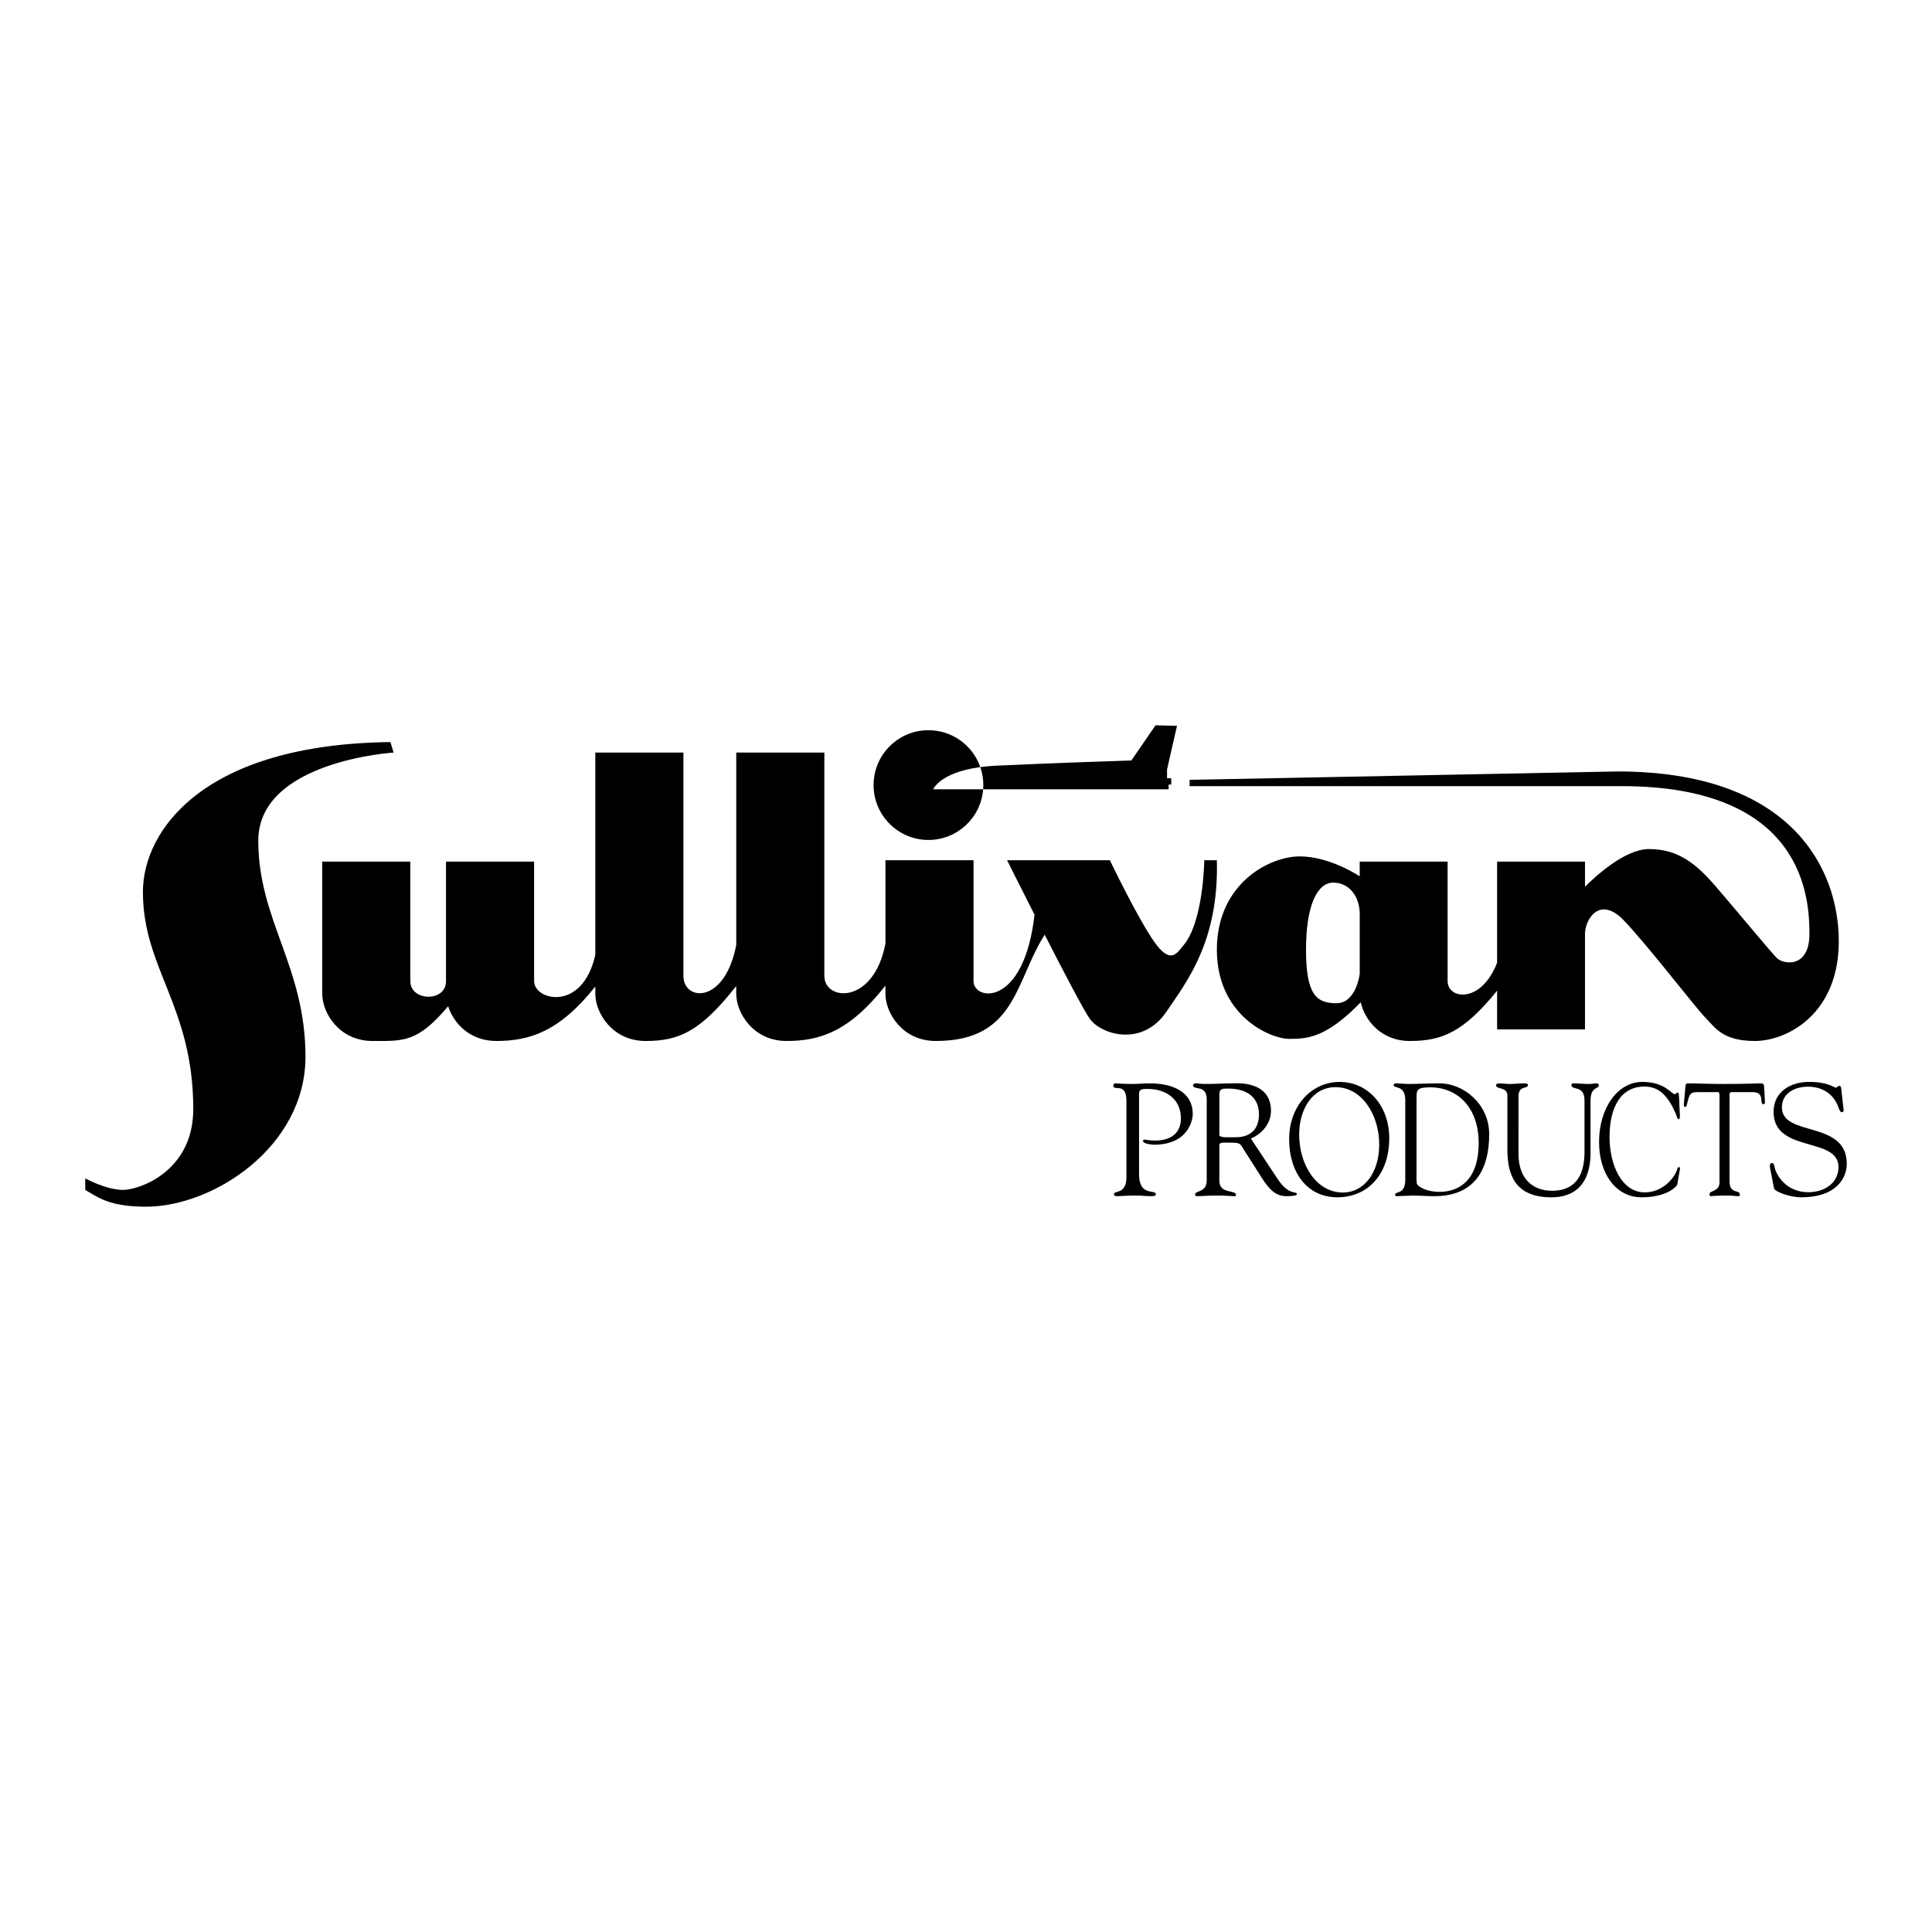
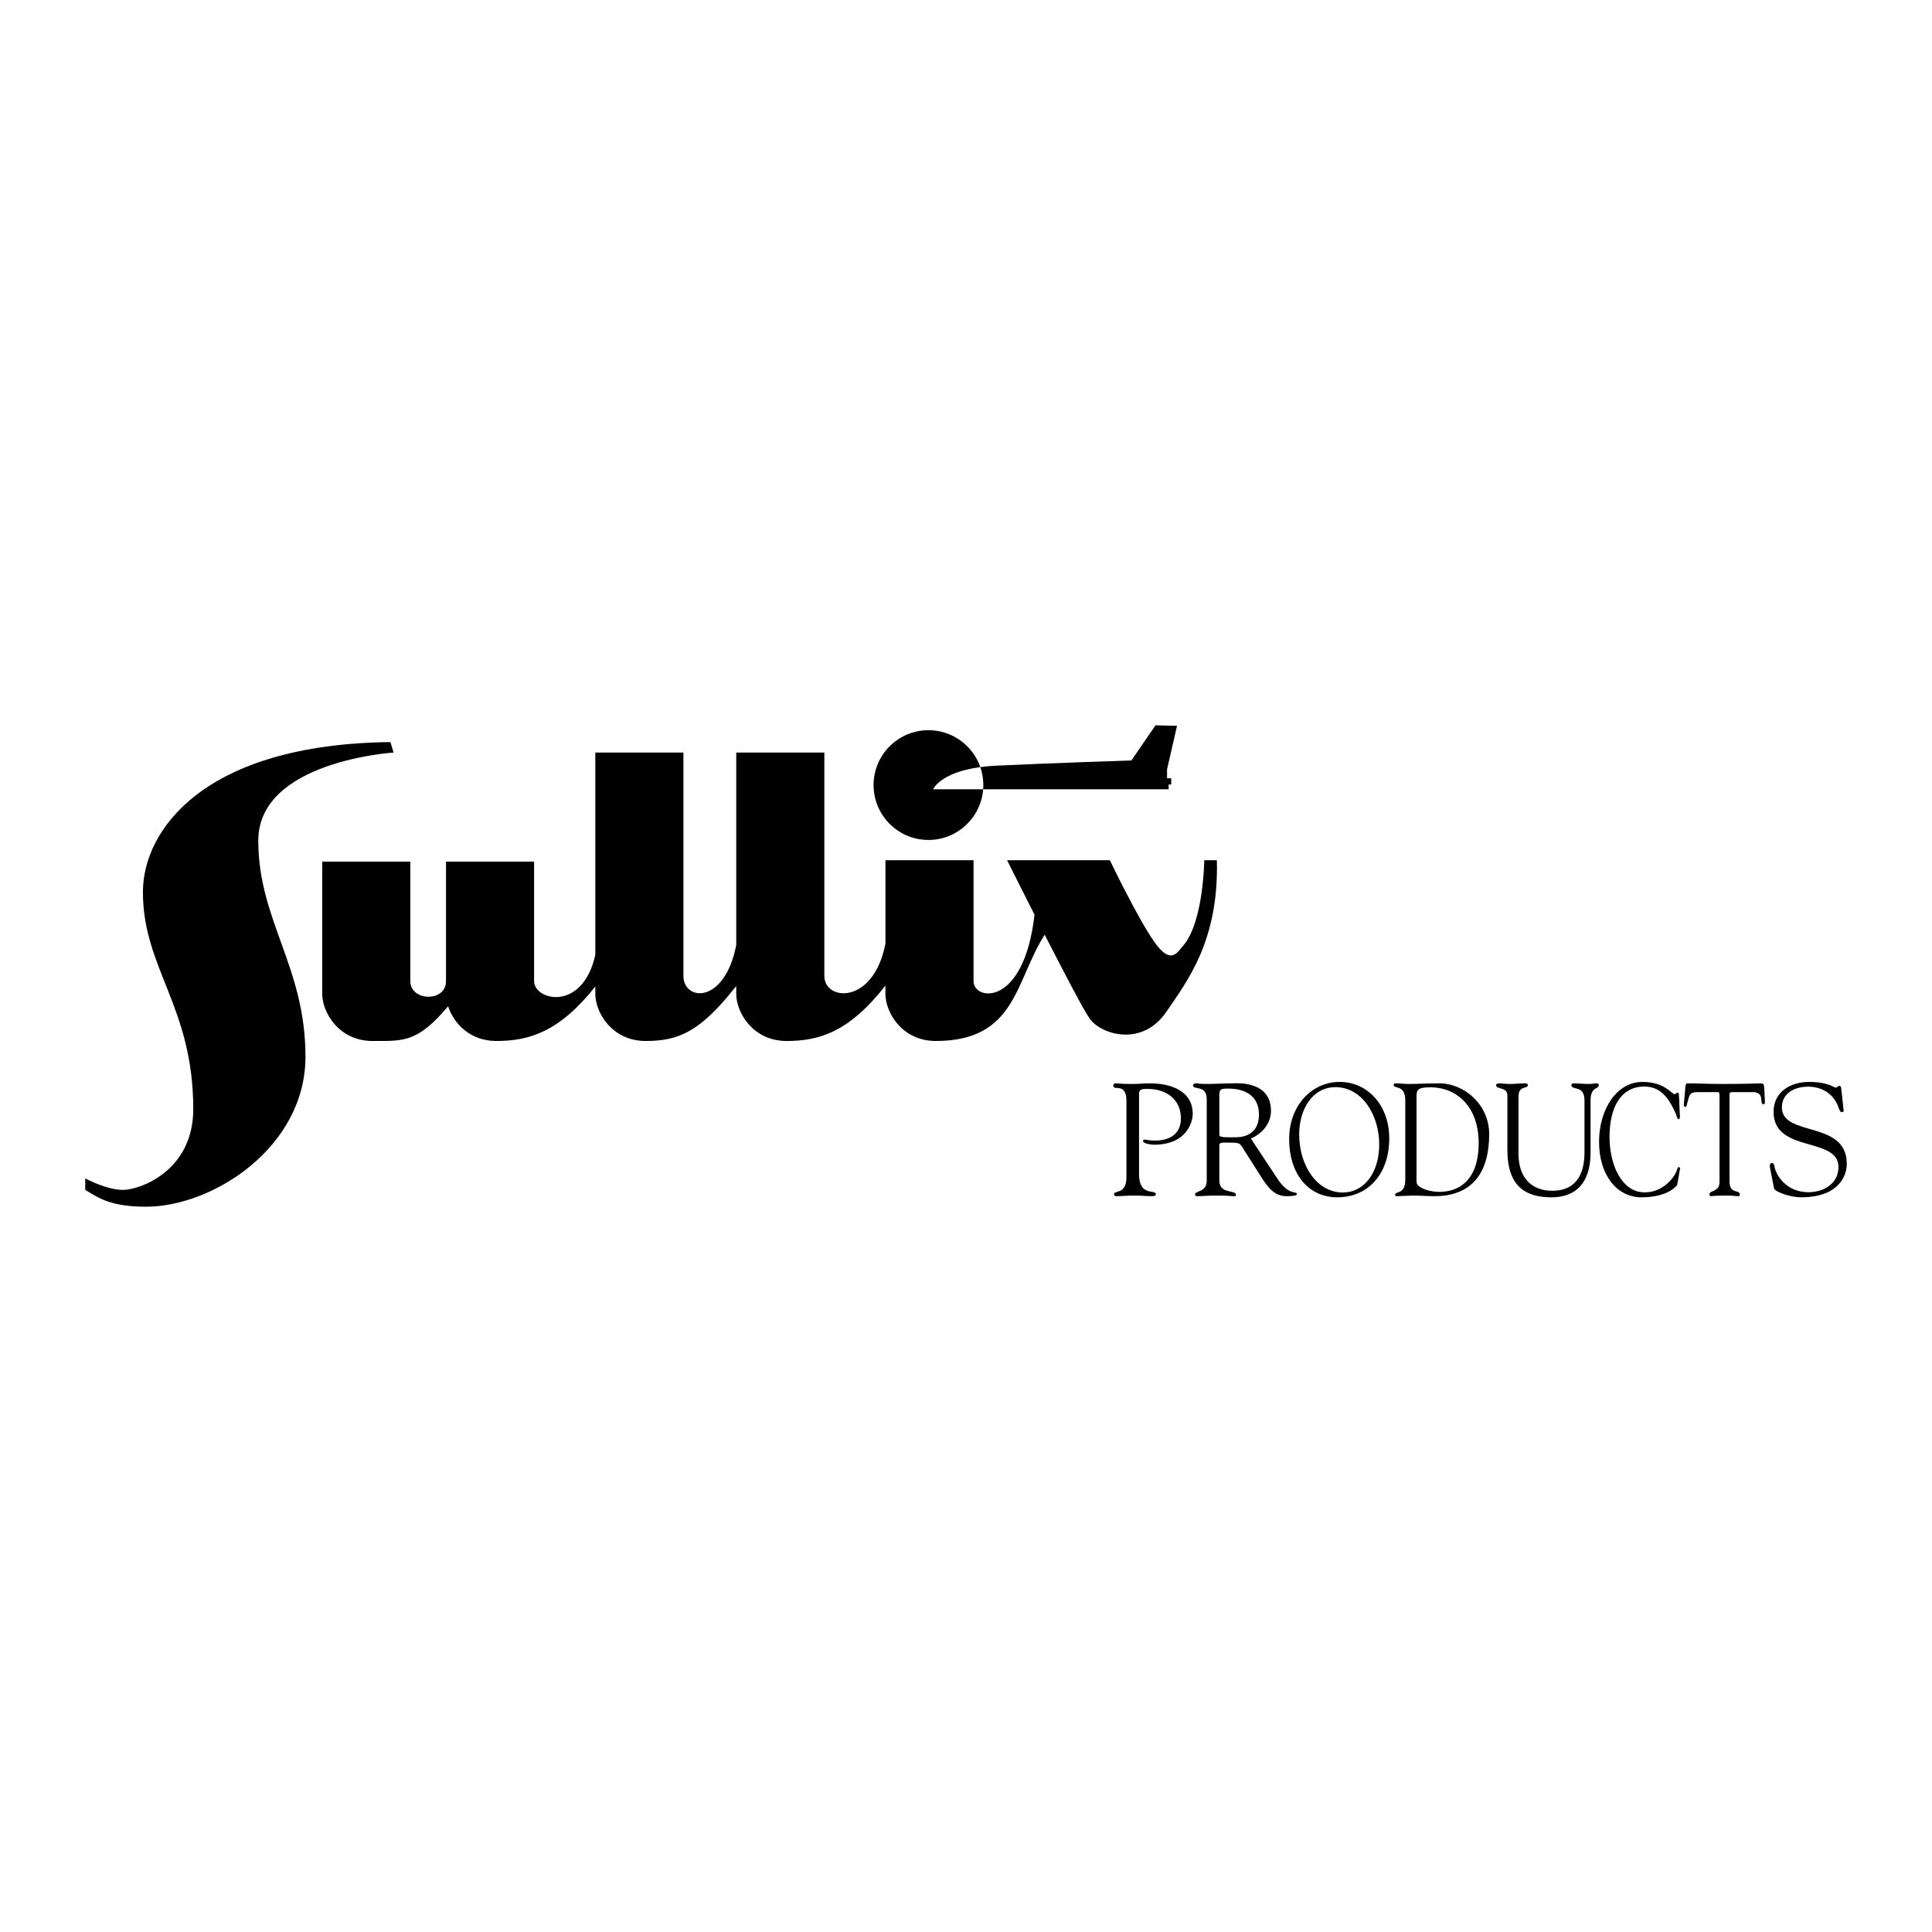
<svg xmlns="http://www.w3.org/2000/svg" version="1.0" id="Layer_1" x="0px" y="0px" width="192.756px" height="192.756px" viewBox="0 0 192.756 192.756" enable-background="new 0 0 192.756 192.756" xml:space="preserve">
  <g>
    <polygon fill-rule="evenodd" clip-rule="evenodd" fill="#FFFFFF" points="0,0 192.756,0 192.756,192.756 0,192.756 0,0  " />
    <path fill-rule="evenodd" clip-rule="evenodd" d="M121.407,85.827h-1.256c0,0-0.067,6.148-2.093,8.51   c-0.628,0.732-1.256,1.988-2.93-0.418s-4.395-8.092-4.395-8.092h-10.255c0,0,1.224,2.452,2.737,5.435   c-1.067,9.309-6.085,8.586-6.085,6.633V85.827h-8.789v8.309c-1.171,6.144-6.095,5.767-6.095,3.235V75.084h-8.79v19.192   c-1.162,5.993-5.271,5.606-5.271,3.095V75.084h-8.79v20.182c-1.28,5.745-6.108,4.544-6.108,2.628V85.966h-8.79v11.928   c0,2.119-3.558,2.016-3.558,0V85.966h-8.79V99.15c0,1.883,1.674,4.709,5.023,4.709c3.081,0,4.48,0.174,7.536-3.465   c0.545,1.678,2.148,3.465,4.811,3.465c3.296,0,6.289-0.916,9.875-5.436v0.727c0,1.883,1.674,4.709,5.022,4.709   c3.308,0,5.455-0.922,9.038-5.484v0.775c0,1.883,1.674,4.709,5.022,4.709c3.316,0,6.248-0.926,9.862-5.518v0.809   c0,1.883,1.674,4.709,5.022,4.709c8.042,0,7.903-5.975,10.869-10.601c1.908,3.731,3.942,7.626,4.513,8.404   c1.151,1.57,5.232,2.824,7.639-0.732C118.437,97.896,121.616,93.884,121.407,85.827L121.407,85.827z" />
-     <path fill-rule="evenodd" clip-rule="evenodd" d="M161.379,76.968l-42.692,0.837v0.628c0,0,24.799,0,43.11,0   s18.73,11.301,18.73,14.754c0,3.453-2.616,3.034-3.244,2.406c-0.627-0.627-4.081-4.813-6.068-7.115   c-1.988-2.302-3.768-3.767-6.697-3.767c-2.425,0-5.422,2.794-6.383,3.757v-2.502h-8.769V96.05c-1.61,4.144-4.938,3.642-4.938,1.845   V85.966h-8.769v1.465c0,0-2.951-1.988-5.985-1.988c-3.035,0-8.267,2.721-8.267,9.312s5.337,8.895,7.22,8.895   c1.798,0,3.691-0.098,7.133-3.652c0.403,1.781,2.027,3.861,4.9,3.861c3.192,0,5.34-0.859,8.706-5.018v3.867h8.769v-9.522   c0-1.465,1.465-3.872,3.871-1.36c2.407,2.511,7.221,8.789,8.162,9.73s1.674,2.303,4.918,2.303s8.371-2.721,8.371-9.94   C183.457,86.699,178.748,76.968,161.379,76.968L161.379,76.968z" />
    <path fill-rule="evenodd" clip-rule="evenodd" fill="#FFFFFF" d="M133.336,100.092c-1.988,0-3.034-0.836-3.034-5.336   c0-4.5,1.15-6.697,2.72-6.697c1.57,0,2.638,1.36,2.638,3.139v5.964C135.659,97.162,135.324,100.092,133.336,100.092   L133.336,100.092z" />
    <path fill-rule="evenodd" clip-rule="evenodd" d="M38.953,74.038l0.314,1.047c0,0-13.498,0.837-13.498,8.789   c0,7.953,4.708,12.557,4.708,21.556c0,8.998-9.208,14.963-15.904,14.963c-3.663,0-4.814-0.943-6.069-1.676v-1.15   c0,0,2.093,1.15,3.767,1.15s7.011-1.883,7.011-8.057c0-10.254-5.023-14.021-5.023-21.659   C14.259,82.828,20.328,74.247,38.953,74.038L38.953,74.038z" />
    <path fill-rule="evenodd" clip-rule="evenodd" d="M97.805,76.533c-0.743-2.142-2.777-3.68-5.173-3.68   c-3.023,0-5.475,2.451-5.475,5.475c0,3.023,2.452,5.475,5.475,5.475c2.883,0,5.244-2.229,5.458-5.057h-4.987   C93.103,78.747,93.775,77.075,97.805,76.533L97.805,76.533z" />
    <path fill-rule="evenodd" clip-rule="evenodd" d="M116.437,76.758l0.994-4.342l-2.145-0.052l-2.407,3.505   c0,0-8.057,0.262-13.498,0.523c-0.576,0.027-1.099,0.077-1.576,0.141c0.195,0.562,0.303,1.166,0.303,1.795   c0,0.141-0.008,0.28-0.018,0.418h18.504v-0.471h0.262v-0.628h-0.419V76.758L116.437,76.758z" />
    <path fill-rule="evenodd" clip-rule="evenodd" d="M113.644,117.15c0,2.289,1.674,1.463,1.674,2.004   c0,0.109-0.063,0.189-0.462,0.189c-0.542,0-0.781-0.062-1.722-0.062c-0.75,0-1.276,0.062-1.738,0.062   c-0.096,0-0.255-0.047-0.255-0.189c0-0.43,1.243,0.062,1.243-1.703v-7.615c0-1.908-1.308-0.939-1.308-1.512   c0-0.127,0.08-0.238,0.208-0.238c0.144,0,0.701,0.062,1.626,0.062c0.797,0,1.053-0.062,1.817-0.062   c2.025,0,4.272,0.699,4.272,3.068c0,0.637-0.478,3.055-3.874,3.055c-0.159,0-1.084-0.08-1.084-0.367   c0-0.111,0.08-0.143,0.159-0.143c0.128,0,0.463,0.096,1.036,0.096c1.627,0,2.583-0.779,2.583-2.211   c0-1.924-1.482-2.941-3.315-2.941c-0.511,0-0.861,0-0.861,0.477V117.15L113.644,117.15z" />
    <path fill-rule="evenodd" clip-rule="evenodd" d="M127.459,117.611c1.147,1.748,1.929,1.16,1.929,1.543   c0,0.189-0.893,0.189-1.036,0.189c-1.164,0-1.786-0.811-2.392-1.717l-1.771-2.783c-0.573-0.891-0.334-0.842-2.12-0.842   c-0.51,0-0.414,0.285-0.414,0.445v3.355c0,1.367,1.658,0.873,1.658,1.414c0,0.158-0.144,0.127-0.271,0.127   c-0.144,0-0.511-0.062-1.834-0.062c-0.605,0-1.211,0.062-1.817,0.062c-0.096,0-0.159-0.08-0.159-0.174   c0-0.398,1.164-0.176,1.164-1.385v-8.094c0-1.525-1.371-0.875-1.371-1.414c0-0.096,0.127-0.191,0.318-0.191   c0.287,0,0.208,0.062,1.021,0.062c0.925,0,1.834-0.062,2.663-0.062c0.255,0,3.778-0.318,3.778,2.75   c0,1.242-0.893,2.307-2.009,2.752L127.459,117.611L127.459,117.611z" />
    <path fill-rule="evenodd" clip-rule="evenodd" fill="#FFFFFF" d="M121.655,113.238c0,0.303,0.988,0.223,1.737,0.223   c0.686,0,2.216-0.287,2.216-2.258c0-1.941-1.482-2.592-3.045-2.592c-0.574,0-0.908-0.033-0.908,0.588V113.238L121.655,113.238z" />
    <path fill-rule="evenodd" clip-rule="evenodd" d="M128.618,113.65c0-3.307,2.223-5.707,5.035-5.707   c2.799,0,4.953,2.336,4.953,5.629c0,3.578-2.126,5.883-5.187,5.883C130.442,119.455,128.618,117.006,128.618,113.65L128.618,113.65   z" />
    <path fill-rule="evenodd" clip-rule="evenodd" fill="#FFFFFF" d="M129.619,113.189c0,2.943,1.66,5.789,4.377,5.789   c2.004,0,3.609-1.861,3.609-4.803c0-2.895-1.688-5.709-4.363-5.709C130.937,108.467,129.619,110.678,129.619,113.189   L129.619,113.189z" />
    <path fill-rule="evenodd" clip-rule="evenodd" d="M140.206,109.787c0-1.621-1.164-1.113-1.164-1.543   c0-0.111,0.113-0.158,0.198-0.158c0.44,0,0.852,0.062,1.277,0.062c0.937,0,1.859-0.062,3.08-0.062c2.512,0,4.98,2.131,4.98,5.072   c0,3.658-1.547,6.186-5.478,6.186c-0.724,0-1.447-0.062-2.171-0.062c-0.128,0-1.49,0.062-1.59,0.062   c-0.113,0-0.142-0.062-0.142-0.158c0-0.365,1.008,0.031,1.008-1.479V109.787L140.206,109.787z" />
    <path fill-rule="evenodd" clip-rule="evenodd" fill="#FFFFFF" d="M141.327,117.039c0,0.254-0.043,1.018,0.085,1.16   c0.468,0.525,1.547,0.715,2.186,0.715c2.015,0,3.93-1.207,3.93-4.881c0-3.531-2.1-5.533-4.796-5.551   c-1.348,0-1.404,0.256-1.404,1.002V117.039L141.327,117.039z" />
    <path fill-rule="evenodd" clip-rule="evenodd" d="M151.498,115.098c0,2.545,1.457,3.705,3.349,3.705   c2.635,0,3.237-1.971,3.237-3.848v-5.152c0-1.621-1.303-0.953-1.303-1.559c0-0.078,0.098-0.158,0.14-0.158   c0.547,0,1.093,0.062,1.64,0.062c0.267,0,0.519-0.062,0.771-0.062c0.07,0,0.183,0.08,0.183,0.174c0,0.445-0.827,0.096-0.827,1.559   v4.93c0,0.779,0.168,4.707-3.909,4.707c-3.686,0-4.387-2.338-4.387-4.785v-5.359c0-0.938-1.135-0.557-1.135-1.066   c0-0.111,0.238-0.158,0.309-0.158c0.364,0,0.715,0.062,1.093,0.062c0.448,0,0.896-0.062,1.331-0.062   c0.07,0,0.448-0.031,0.448,0.158c0,0.445-0.938,0-0.938,1.146V115.098L151.498,115.098z" />
    <path fill-rule="evenodd" clip-rule="evenodd" d="M163.864,107.943c2.26,0,2.886,1.223,3.233,1.223   c0.097,0,0.169-0.158,0.288-0.158c0.133,0,0.133,0.254,0.169,1.289c0.024,0.842,0.132,1.367-0.072,1.367   c-0.145,0-0.229-0.414-0.276-0.525c-0.745-1.701-1.599-2.734-3.148-2.734c-2.344,0-3.474,2.066-3.474,5.025   c0,2.766,1.201,5.533,3.509,5.533c1.888,0,3.065-1.59,3.245-2.322c0.024-0.111,0.097-0.207,0.169-0.207   c0.06,0,0.12,0.096,0.107,0.176l-0.276,1.59c-0.012,0.064-0.865,1.256-3.569,1.256c-2.464,0-4.23-2.242-4.23-5.533   S161.329,107.943,163.864,107.943L163.864,107.943z" />
    <path fill-rule="evenodd" clip-rule="evenodd" d="M171.556,109.691c0-0.111,0.051-0.715-0.126-0.73h-2.061   c-0.784,0-0.81,0.238-1.037,1.113c-0.038,0.158-0.05,0.365-0.215,0.365c-0.075,0-0.126-0.111-0.126-0.191l0.139-1.543   c0.013-0.189,0-0.619,0.228-0.619c0.986,0,1.96,0.062,3.59,0.062c2.288,0,3.451-0.062,3.704-0.062c0.291,0,0.354,0.096,0.366,0.461   l0.063,1.271c0.013,0.16,0.025,0.352-0.139,0.352c-0.468,0,0.215-1.209-1.075-1.209h-1.808c-0.568,0-0.505-0.064-0.505,0.779v8.109   c0,1.336,1.023,0.811,1.023,1.305c0,0.047,0.013,0.189-0.113,0.189c-0.304,0-0.657-0.062-1.024-0.062   c-1.416,0-1.656,0.062-1.731,0.062c-0.114,0-0.151-0.047-0.151-0.207c0-0.381,0.998-0.223,0.998-1.176V109.691L171.556,109.691z" />
    <path fill-rule="evenodd" clip-rule="evenodd" d="M176.599,116.529c-0.063-0.318,0.017-0.492,0.176-0.492   c0.224,0,0.224,0.189,0.303,0.523c0.191,0.732,1.148,2.387,3.349,2.387c1.515,0,2.997-0.844,2.997-2.514   c0-3.068-6.474-1.352-6.474-5.502c0-2.02,1.706-2.988,3.54-2.988c1.929,0,2.455,0.572,2.679,0.572c0.144,0,0.176-0.176,0.335-0.176   c0.096,0,0.175,0.049,0.191,0.223l0.239,2.162c0.016,0.129-0.017,0.24-0.176,0.24c-0.176,0-0.287-0.334-0.335-0.479   c-0.479-1.367-1.642-2.066-3.045-2.066c-1.26,0-2.599,0.604-2.599,2.066c0,2.99,6.473,1.24,6.473,5.629   c0,1.336-0.94,3.34-4.56,3.34c-1.181,0-2.631-0.588-2.694-0.875L176.599,116.529L176.599,116.529z" />
  </g>
</svg>